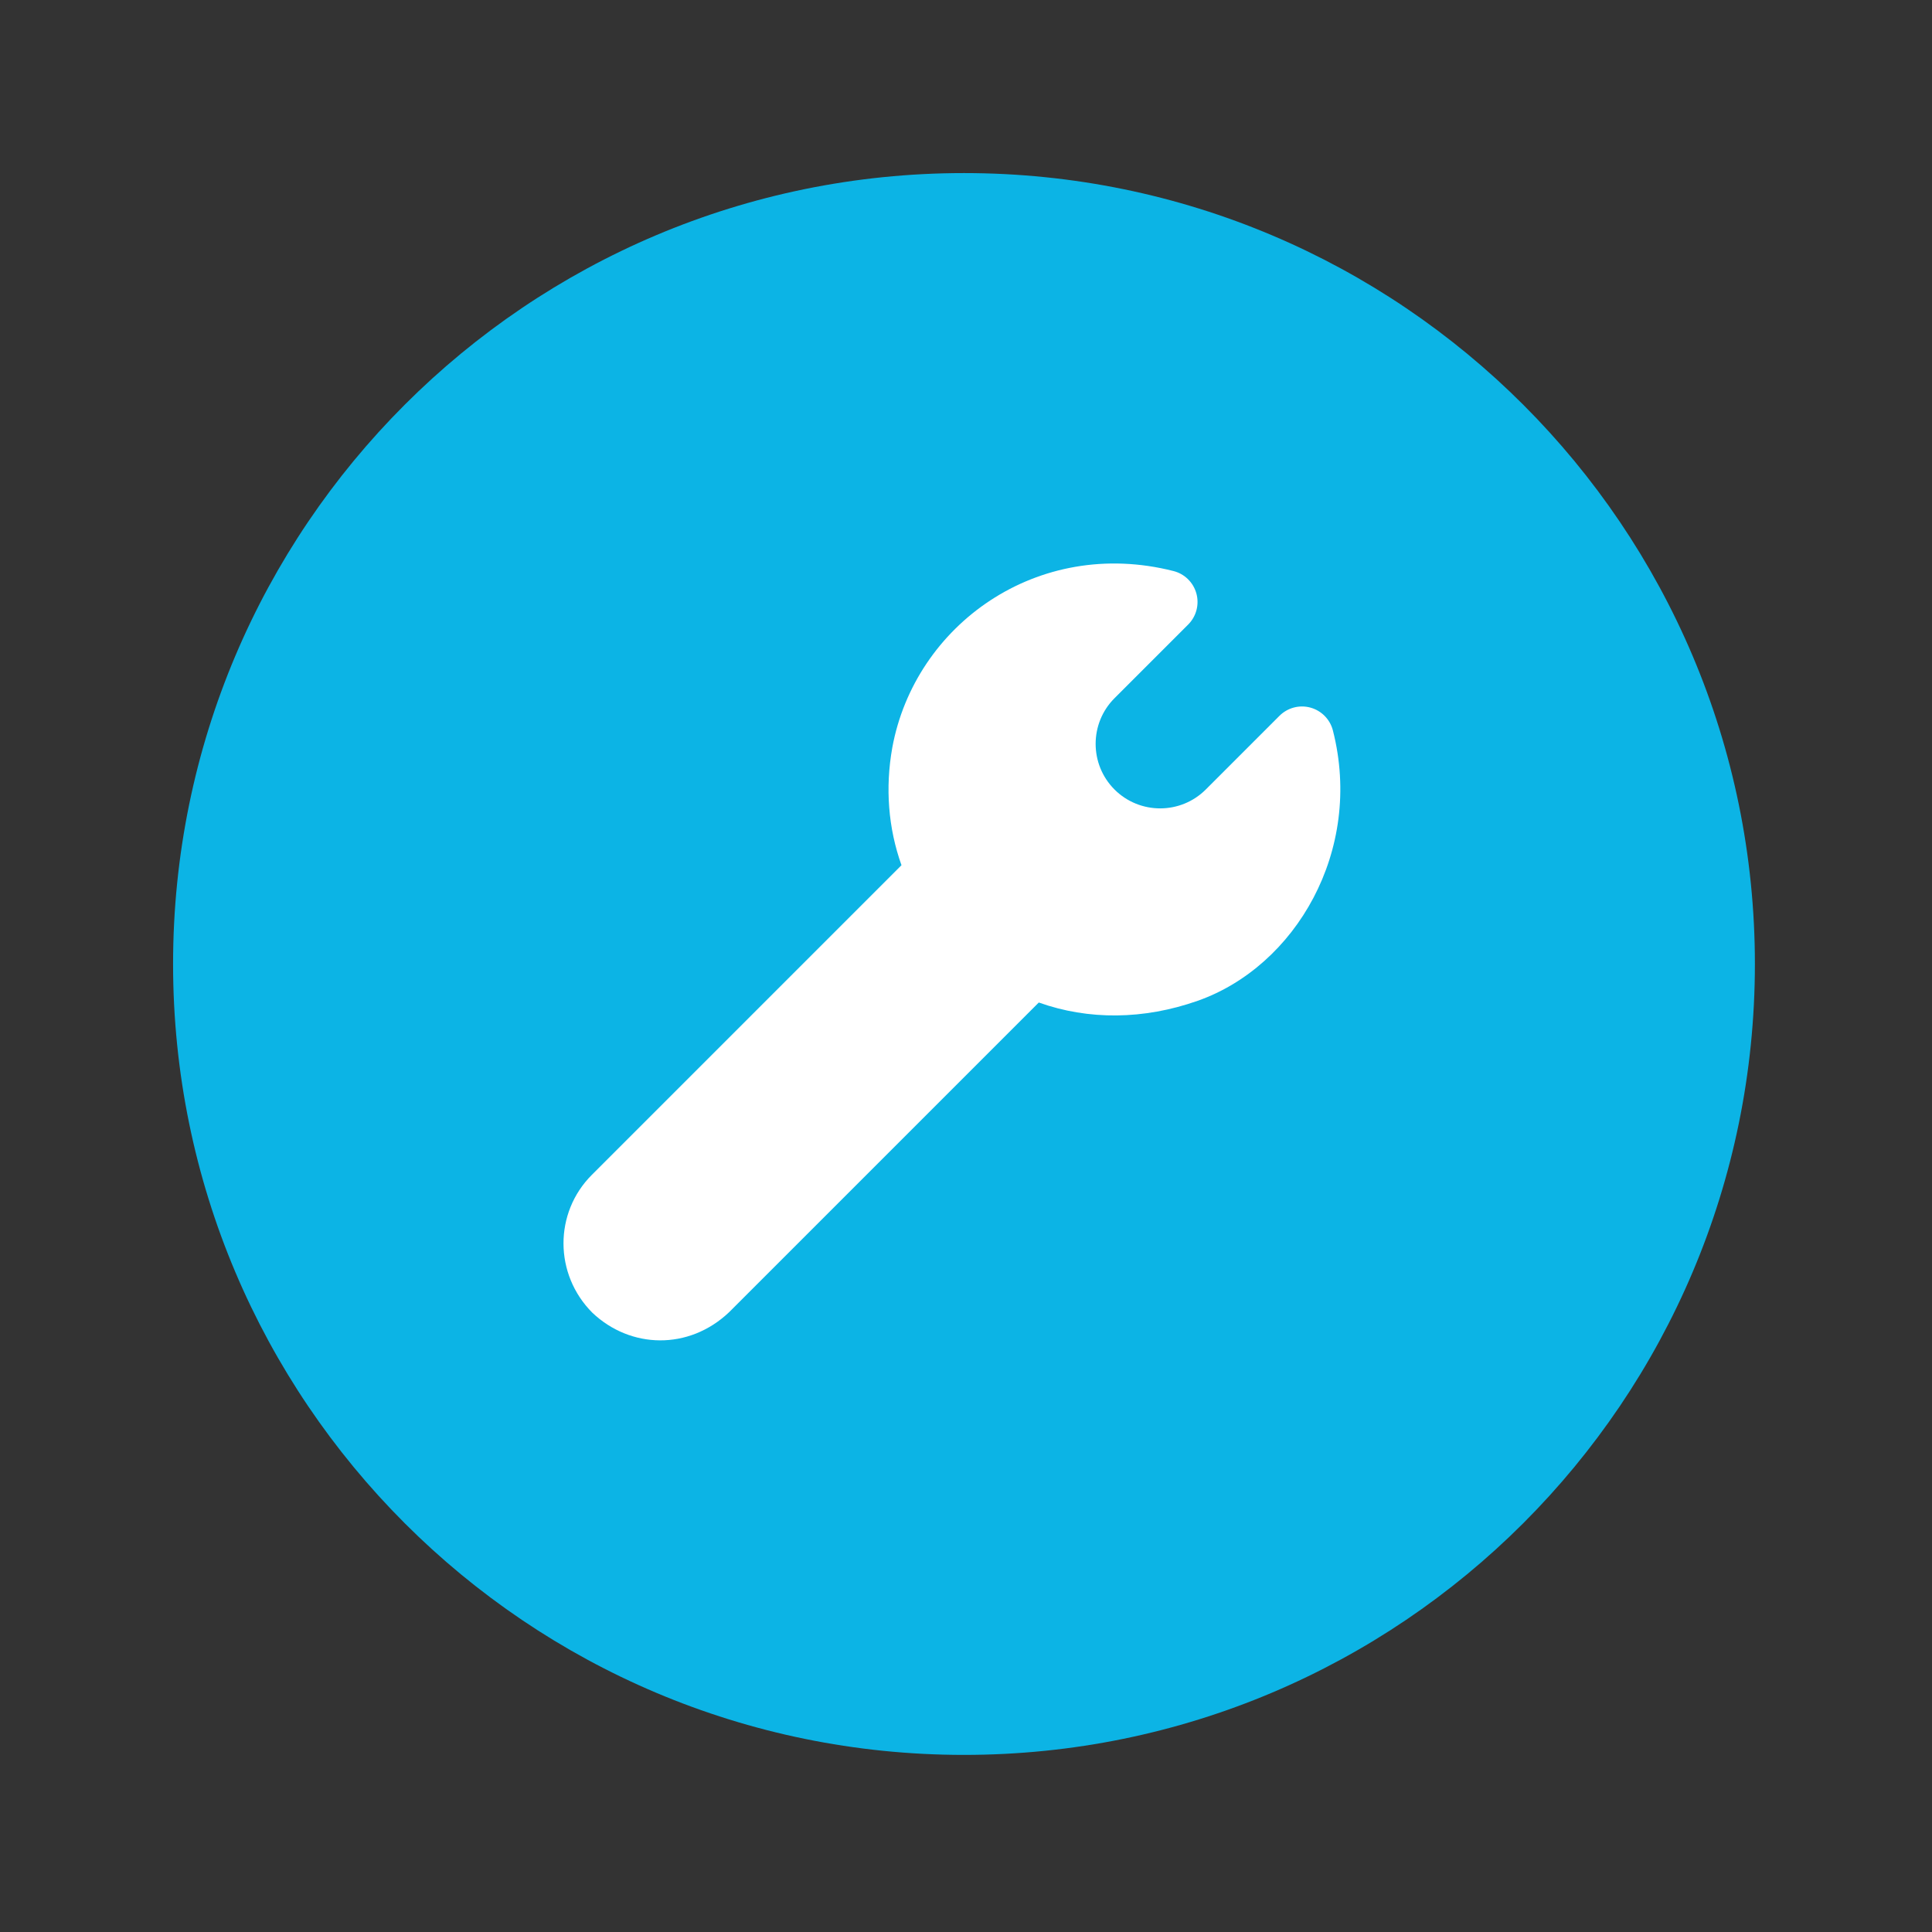
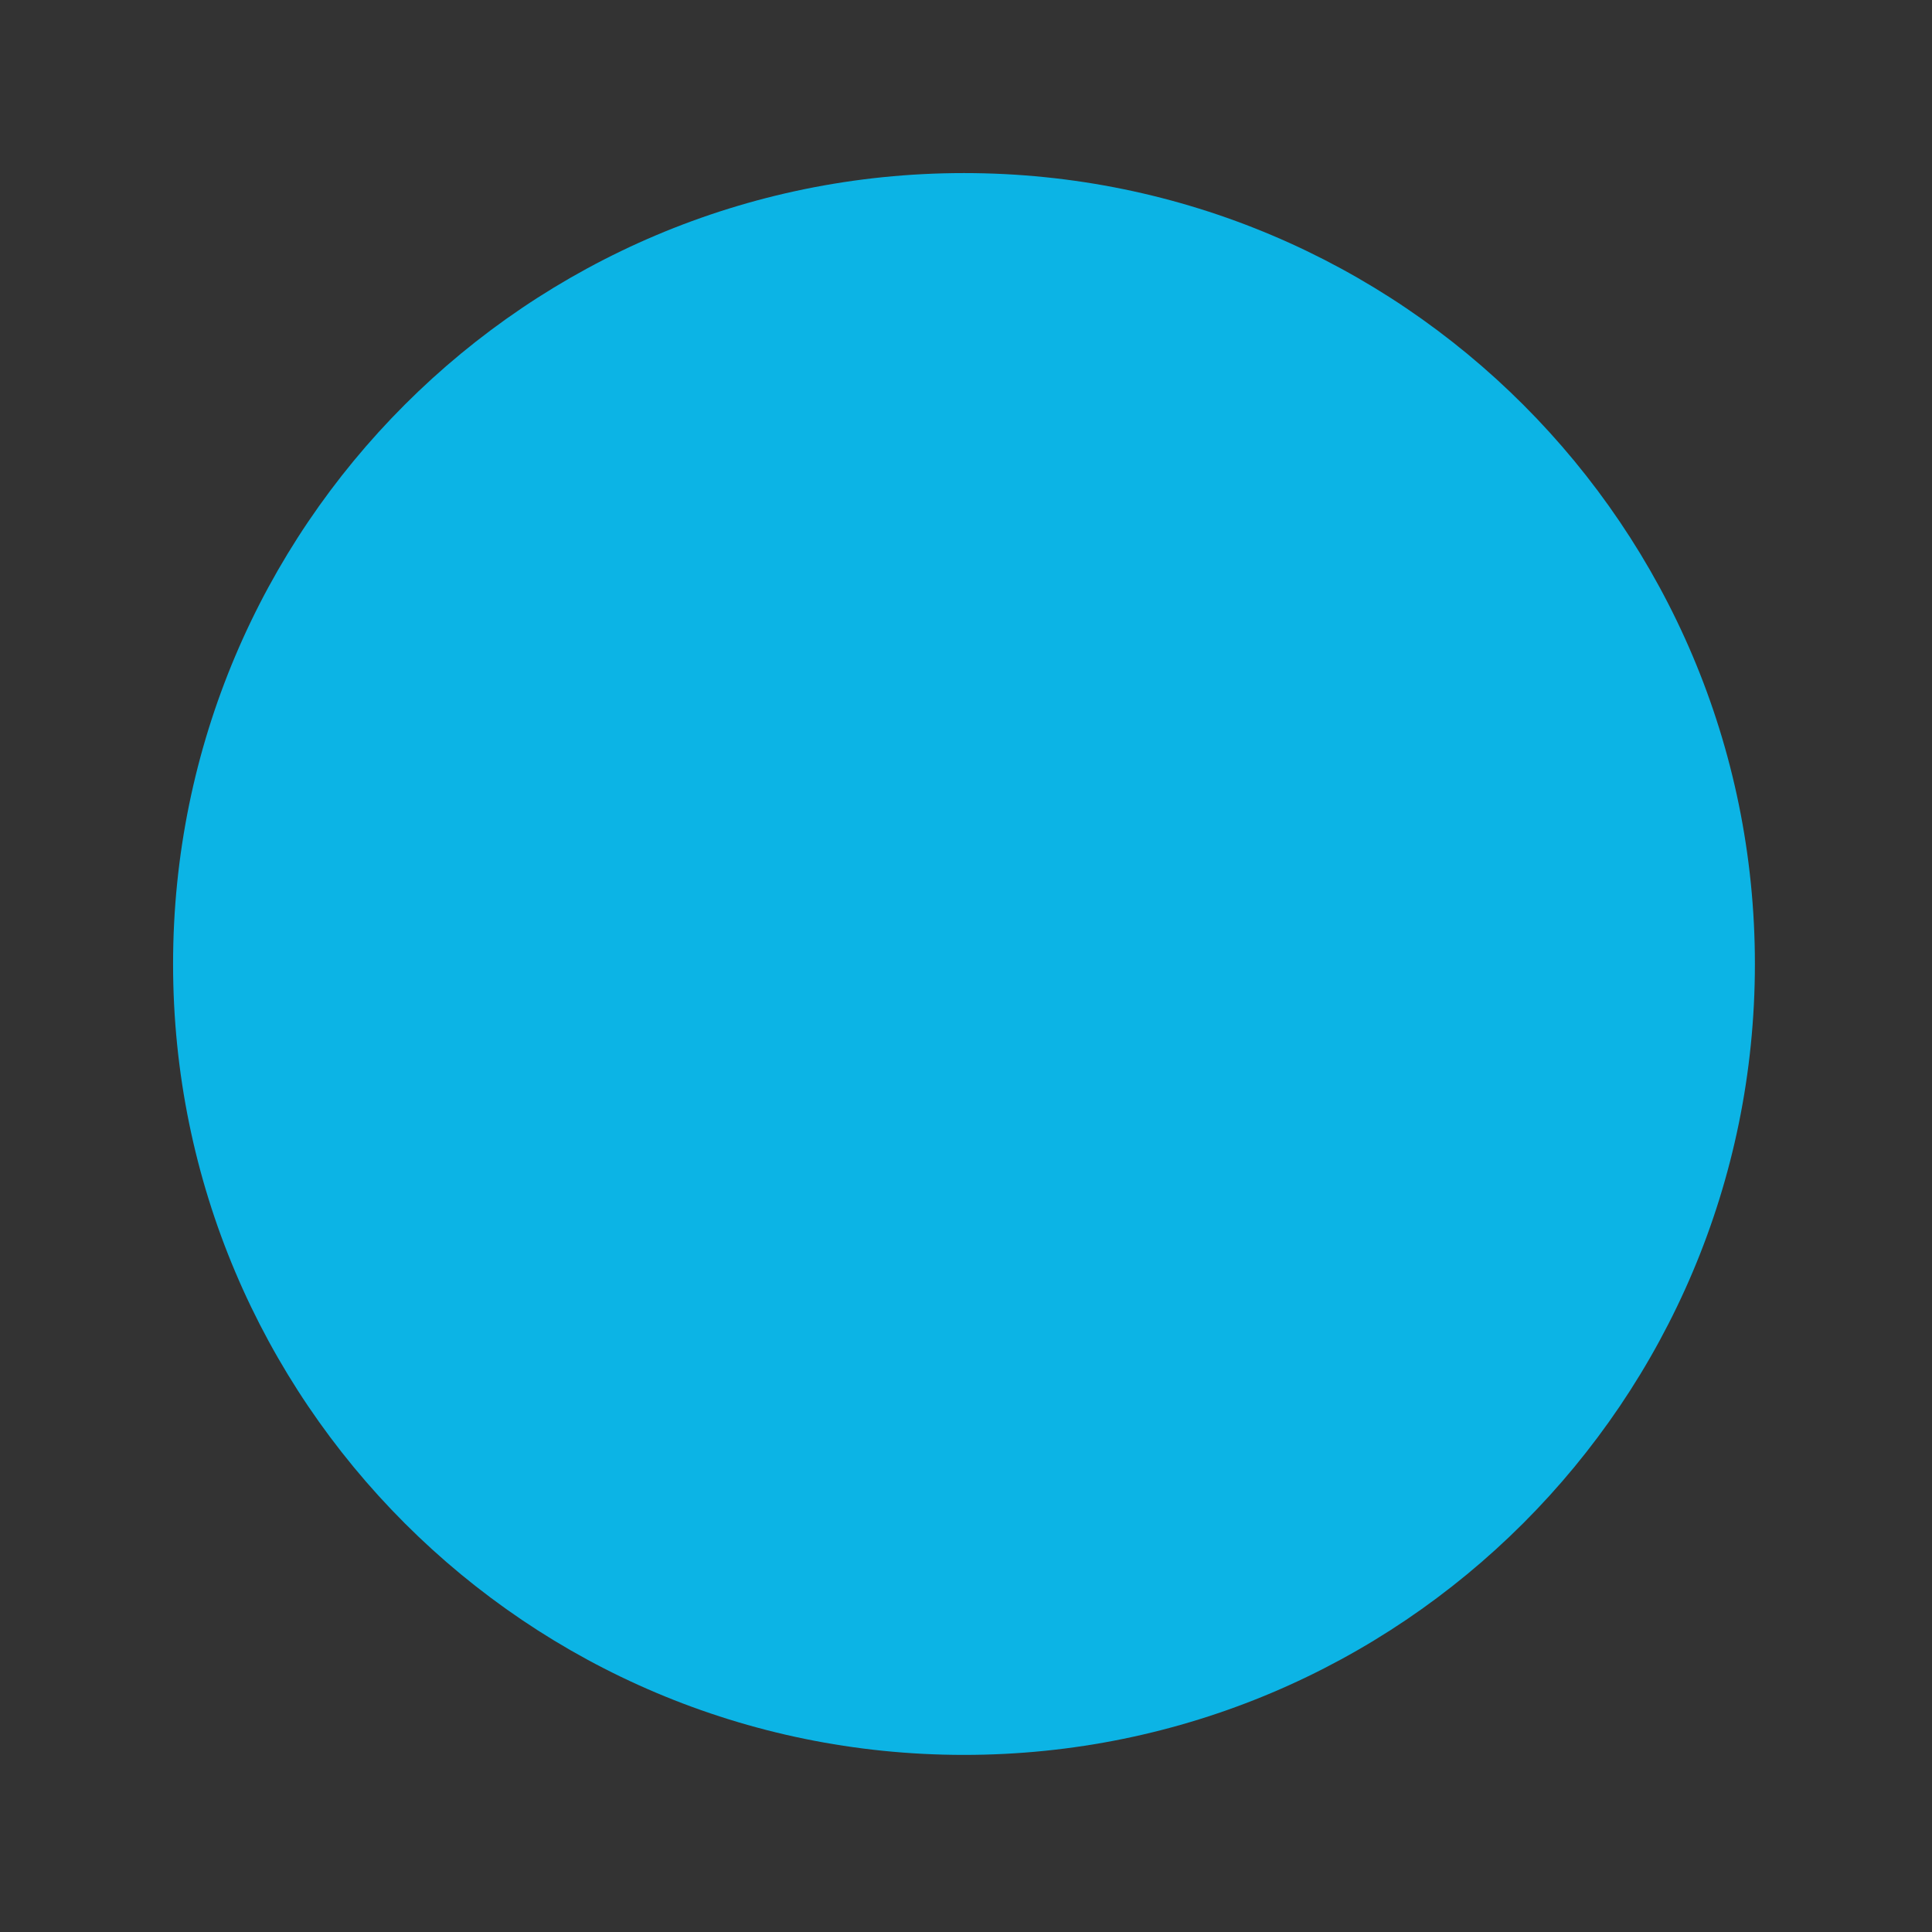
<svg xmlns="http://www.w3.org/2000/svg" width="480" height="480" viewBox="0 0 480 480" fill="none">
  <rect x="0" y="0" width="480" height="480" fill="#333333" stroke="none" />
  <path d="M239.5 436C348.024 436 436 348.024 436 239.5C436 130.976 348.024 43 239.5 43C130.976 43 43 130.976 43 239.5C43 348.024 130.976 436 239.5 436Z" fill="#0CB4E5" />
-   <path d="M331.157 181.488C330.453 178.727 328.321 176.555 325.573 175.802C322.825 175.048 319.889 175.834 317.874 177.848L299.574 196.149C293.319 202.404 283.151 202.404 276.895 196.149C270.646 189.899 270.646 179.719 276.895 173.469L295.202 155.162C297.217 153.147 297.995 150.206 297.242 147.46C296.488 144.713 294.319 142.578 291.558 141.877C257.72 133.278 227.269 155.319 221.685 185.756C219.891 195.78 220.69 205.765 223.971 214.959C219.408 219.522 148.93 289.999 147.036 291.895C137.63 301.3 137.63 316.602 147.184 326.156C156.649 335.128 171.145 335.506 181.148 326.008L258.084 249.072C270.405 253.469 284.145 253.38 297.592 248.635C321.821 240.085 338.778 211.393 331.157 181.488Z" fill="white" />
</svg>